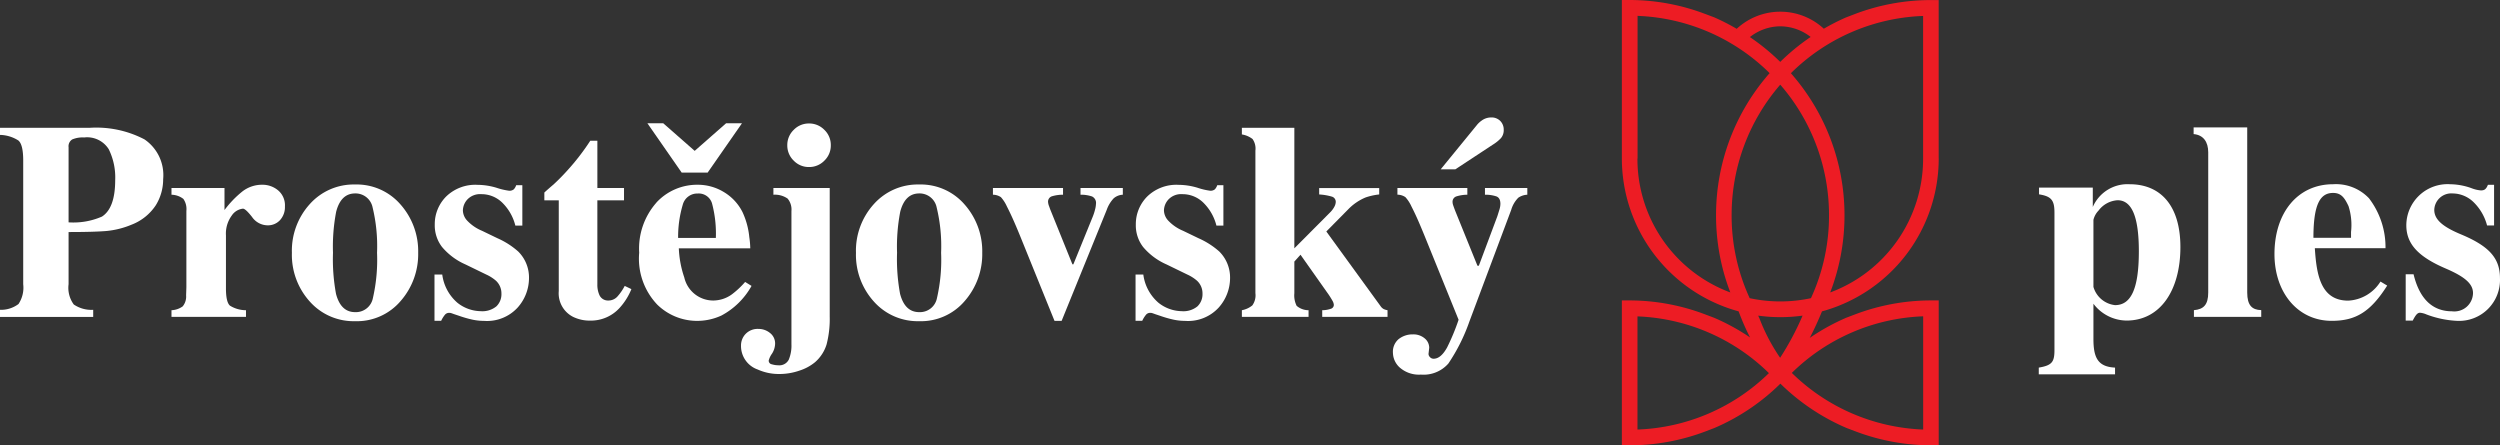
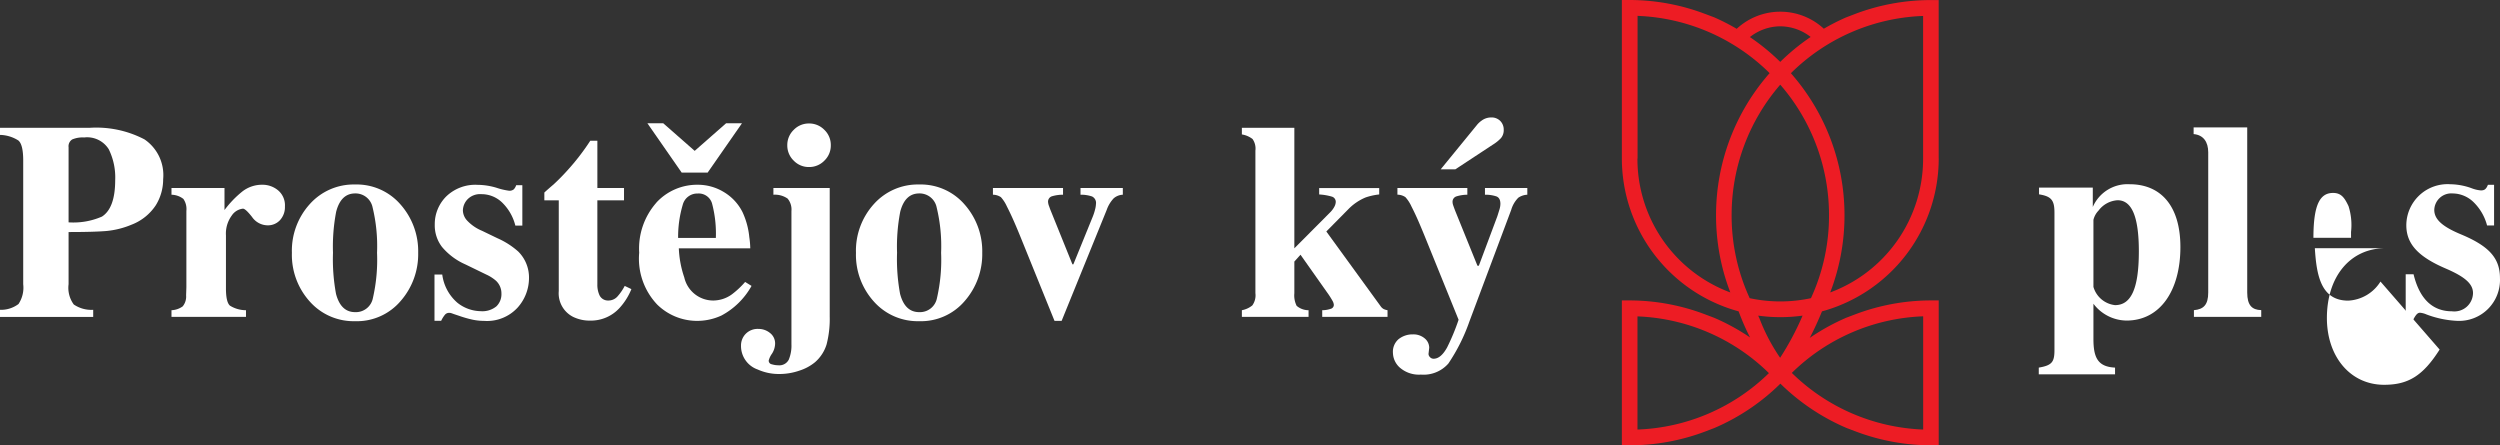
<svg xmlns="http://www.w3.org/2000/svg" width="156.063" height="27.799" viewBox="0 0 156.063 27.799">
  <rect x="0" y="0" width="156.063" height="27.799" fill="#333333" stroke="none" />
  <g id="g10" transform="translate(-16.458 61.144)">
    <g id="g12">
      <g id="Group_1" data-name="Group 1">
        <g id="g20" transform="translate(148.49 -42.096)">
          <path id="path22" d="M0,0A1.584,1.584,0,0,1-1.349-1.139V-5.323A1.246,1.246,0,0,1-1.032-5.9,1.606,1.606,0,0,1,.157-6.548c.892,0,1.329,1.032,1.329,3.187C1.487-.945.963,0,0,0M.911-7.547a2.364,2.364,0,0,0-2.3,1.419V-7.336H-4.745v.42c.771.123.963.368.963,1.139V2.8c0,.735-.139.961-.979,1.1v.42H0V3.9c-1.069-.052-1.349-.613-1.349-1.787v-2.2A2.618,2.618,0,0,0,.717.963c2.1,0,3.363-1.875,3.363-4.588C4.08-6.2,2.853-7.547.911-7.547" fill="#fff" />
        </g>
        <g id="g24" transform="translate(153.414 -41.362)">
          <path id="path26" d="M0,0V-.42c.6-.052.893-.332.893-1.1v-8.753c0-.648-.3-1.085-.912-1.139v-.419H3.327V-1.523c0,.805.3,1.085.875,1.1V0Z" fill="#fff" />
        </g>
        <g id="g28" transform="translate(162.101 -49.1)">
-           <path id="path30" d="M0,0C.508,0,.717.3.964.824a3.87,3.87,0,0,1,.157,1.611V2.8H-1.227C-1.227.7-.805,0,0,0M2.959,5.532A2.515,2.515,0,0,1,.945,6.723c-1.716,0-1.979-1.609-2.084-3.273H3.273A5.027,5.027,0,0,0,2.241.333,2.847,2.847,0,0,0,0-.543c-2.189,0-3.659,1.751-3.659,4.36,0,2.4,1.453,4.167,3.572,4.167,1.488,0,2.415-.543,3.465-2.2Z" fill="#fff" />
+           <path id="path30" d="M0,0C.508,0,.717.3.964.824a3.87,3.87,0,0,1,.157,1.611V2.8H-1.227C-1.227.7-.805,0,0,0M2.959,5.532A2.515,2.515,0,0,1,.945,6.723c-1.716,0-1.979-1.609-2.084-3.273H3.273c-2.189,0-3.659,1.751-3.659,4.36,0,2.4,1.453,4.167,3.572,4.167,1.488,0,2.415-.543,3.465-2.2Z" fill="#fff" />
        </g>
        <g id="g32" transform="translate(171.714 -47.068)">
          <path id="path34" d="M0,0A3.131,3.131,0,0,0-.823-1.436,1.891,1.891,0,0,0-2.136-2a1.066,1.066,0,0,0-.8.262,1.066,1.066,0,0,0-.36.757C-3.3-.387-2.8.069-1.615.56.14,1.295.805,2.048.805,3.291a2.555,2.555,0,0,1-.759,1.93,2.555,2.555,0,0,1-1.941.731,6.2,6.2,0,0,1-1.891-.4,1.254,1.254,0,0,0-.4-.105c-.157,0-.263.123-.455.491H-5.08V3.045h.491c.368,1.523,1.172,2.312,2.4,2.312a1.168,1.168,0,0,0,.911-.276,1.168,1.168,0,0,0,.4-.862c0-.56-.473-1-1.681-1.523C-4.324,1.944-5.041,1.137-5.041-.019A2.576,2.576,0,0,1-4.22-1.89a2.576,2.576,0,0,1,1.925-.685,4.046,4.046,0,0,1,1.367.263,2.048,2.048,0,0,0,.543.123c.228,0,.332-.087.437-.349H.437V0Z" fill="#fff" />
        </g>
        <g id="g36" transform="translate(125.683 -42.53)">
          <path id="path38" d="M0,0A12.321,12.321,0,0,1-1.128-5.184a12.422,12.422,0,0,1,3.036-8.144A12.417,12.417,0,0,1,4.952-5.184,12.321,12.321,0,0,1,3.824,0,9.128,9.128,0,0,1,0,0M10.829,1.137V8.2a12.369,12.369,0,0,1-8.2-3.535,12.342,12.342,0,0,1,8.2-3.533M1.9,3.72A11.58,11.58,0,0,1,.62,1.289l-.091-.2a10.115,10.115,0,0,0,2.773,0A17.651,17.651,0,0,1,1.9,3.72M-7.005,8.2V1.137A12.371,12.371,0,0,1,1.2,4.678,12.36,12.36,0,0,1-7,8.2m0-16.916v-8.907a12.379,12.379,0,0,1,8.244,3.575A13.392,13.392,0,0,0-2.1-5.184,13.323,13.323,0,0,0-1.208-.357a8.9,8.9,0,0,1-5.8-8.353m8.921-8.261a3.1,3.1,0,0,1,1.893.664,13.376,13.376,0,0,0-1.9,1.557A13.308,13.308,0,0,0,.012-16.3a3.1,3.1,0,0,1,1.9-.672m8.913-.645V-8.71a8.9,8.9,0,0,1-5.8,8.353,13.318,13.318,0,0,0,.893-4.827,13.386,13.386,0,0,0-3.347-8.859,12.352,12.352,0,0,1,8.251-3.575m.975,8.9V-18.61h-.488a13.4,13.4,0,0,0-4.661.841l-.625.239a13.3,13.3,0,0,0-1.395.709,4,4,0,0,0-2.719-1.063,3.994,3.994,0,0,0-2.72,1.069,13.606,13.606,0,0,0-1.4-.715l-.621-.233a13.324,13.324,0,0,0-4.656-.851H-7.98v9.892A9.9,9.9,0,0,0-.691.823,14.524,14.524,0,0,0,.024,2.452,13.431,13.431,0,0,0-2.215,1.225L-2.836.991A13.324,13.324,0,0,0-7.492.14H-7.98V9.185h.488a13.4,13.4,0,0,0,4.661-.841l.625-.239a13.326,13.326,0,0,0,4.122-2.77A13.421,13.421,0,0,0,6.039,8.1l.621.235a13.328,13.328,0,0,0,4.656.849H11.8V.14h-.488A13.406,13.406,0,0,0,6.655.983L6.03,1.22A13.46,13.46,0,0,0,3.748,2.48c.261-.5.523-1.059.764-1.656A9.9,9.9,0,0,0,11.8-8.721" fill="#ed1c24" />
        </g>
        <g id="g40" transform="translate(22.822 -47.623)">
          <path id="path42" d="M0,0Q.826-.53.827-2.277A3.984,3.984,0,0,0,.427-4.2a1.588,1.588,0,0,0-1.536-.74,1.668,1.668,0,0,0-.747.124.5.5,0,0,0-.227.483V.359A4.472,4.472,0,0,0,0,0M-6.364,5.819a1.814,1.814,0,0,0,1.156-.363,1.837,1.837,0,0,0,.293-1.233v-7.73q0-.984-.3-1.243A2.233,2.233,0,0,0-6.364-5.1v-.444H-.743a6.488,6.488,0,0,1,3.4.725,2.7,2.7,0,0,1,1.164,2.49A3.067,3.067,0,0,1,3.364-.712,3.165,3.165,0,0,1,1.86.5,5.363,5.363,0,0,1,.272.9Q-.52.964-2.083.964V4.223a1.758,1.758,0,0,0,.325,1.264,1.946,1.946,0,0,0,1.212.332v.444H-6.364Z" fill="#fff" />
        </g>
        <g id="g44" transform="translate(27.163 -41.779)">
          <path id="path46" d="M0,0A1.274,1.274,0,0,0,.7-.24.965.965,0,0,0,.913-.929L.93-1.442V-6.2a1.112,1.112,0,0,0-.188-.748A1.253,1.253,0,0,0,0-7.209v-.419H3.309v1.375A6.306,6.306,0,0,1,4.415-7.405a1.99,1.99,0,0,1,1.264-.427,1.513,1.513,0,0,1,.971.345,1.219,1.219,0,0,1,.432,1.011,1.207,1.207,0,0,1-.3.845,1.021,1.021,0,0,1-.791.332,1.193,1.193,0,0,1-.961-.52q-.408-.52-.569-.52a.965.965,0,0,0-.7.431A1.9,1.9,0,0,0,3.4-4.673v3.308q0,.864.251,1.081a1.9,1.9,0,0,0,1,.284V.417H0Z" fill="#fff" />
        </g>
        <g id="g48" transform="translate(37.435 -42.794)">
          <path id="path50" d="M0,0Q.3,1.134,1.187,1.135A1.081,1.081,0,0,0,2.3.264a10.682,10.682,0,0,0,.26-2.832A10.258,10.258,0,0,0,2.283-5.4a1.086,1.086,0,0,0-1.088-.875Q.307-6.275.01-5.14a11.5,11.5,0,0,0-.2,2.568A11.867,11.867,0,0,0,0,0M-1.635-5.613a3.674,3.674,0,0,1,2.821-1.22A3.62,3.62,0,0,1,4.023-5.588a4.4,4.4,0,0,1,1.105,3.02A4.436,4.436,0,0,1,4.035.439,3.589,3.589,0,0,1,1.187,1.7,3.661,3.661,0,0,1-1.639.473,4.346,4.346,0,0,1-2.755-2.568a4.331,4.331,0,0,1,1.12-3.045" fill="#fff" />
        </g>
        <g id="g52" transform="translate(43.581 -44.005)">
          <path id="path54" d="M0,0H.485a2.79,2.79,0,0,0,.956,1.769,2.385,2.385,0,0,0,1.433.517,1.384,1.384,0,0,0,.989-.3,1.051,1.051,0,0,0,.316-.8,1.075,1.075,0,0,0-.341-.8A2.5,2.5,0,0,0,3.233,0l-1.3-.632A4.015,4.015,0,0,1,.469-1.724,2.208,2.208,0,0,1,.017-3.115,2.442,2.442,0,0,1,.725-4.868,2.611,2.611,0,0,1,2.7-5.6a4.16,4.16,0,0,1,1.177.184,4.137,4.137,0,0,0,.776.183.421.421,0,0,0,.3-.089A.689.689,0,0,0,5.1-5.579h.384v2.525H5.049A3.04,3.04,0,0,0,4.24-4.479a1.847,1.847,0,0,0-1.315-.539,1.092,1.092,0,0,0-.865.324,1.043,1.043,0,0,0-.287.7.97.97,0,0,0,.256.615,2.687,2.687,0,0,0,.94.648l.953.46a4.961,4.961,0,0,1,1.3.828A2.285,2.285,0,0,1,5.9.239a2.771,2.771,0,0,1-.7,1.812,2.592,2.592,0,0,1-2.112.841,3.524,3.524,0,0,1-.7-.073,7.122,7.122,0,0,1-.875-.251l-.3-.1q-.162-.06-.2-.068a.408.408,0,0,0-.1-.009A.333.333,0,0,0,.66,2.5a1.806,1.806,0,0,0-.243.388H0Z" fill="#fff" />
        </g>
        <g id="g56" transform="translate(50.439 -48.638)">
          <path id="path58" d="M0,0V-.487Q.23-.7.572-.989q.452-.418.852-.863A14.281,14.281,0,0,0,2.867-3.72H3.31V-.768H4.973V0H3.309V5.255a1.536,1.536,0,0,0,.111.615.582.582,0,0,0,.564.384.758.758,0,0,0,.572-.243,3.236,3.236,0,0,0,.461-.669l.417.2A3.912,3.912,0,0,1,4.7,6.713a2.42,2.42,0,0,1-1.832.795A2.366,2.366,0,0,1,1.8,7.277,1.646,1.646,0,0,1,.9,5.664V0Z" fill="#fff" />
        </g>
        <g id="g60" transform="translate(61.145 -46.292)">
          <path id="path62" d="M0,0A7.335,7.335,0,0,0-.24-2.159a.866.866,0,0,0-.891-.613.94.94,0,0,0-.937.708A7.048,7.048,0,0,0-2.355,0ZM-4.273-7.157h.989l1.963,1.723L.64-7.157h.991L-.512-4.077H-2.133Zm.56,4.952A3.458,3.458,0,0,1-1.131-3.319a3.124,3.124,0,0,1,1.624.452A3.046,3.046,0,0,1,1.664-1.612,4.8,4.8,0,0,1,2.089-.043a5.441,5.441,0,0,1,.06.692h-4.46a6.336,6.336,0,0,0,.34,1.816A1.853,1.853,0,0,0-.165,3.908,2,2,0,0,0,1,3.524a5.34,5.34,0,0,0,.828-.776l.4.248A4.645,4.645,0,0,1,.348,4.845a3.612,3.612,0,0,1-1.589.333A3.559,3.559,0,0,1-3.657,4.164,4.16,4.16,0,0,1-4.785.921,4.326,4.326,0,0,1-3.713-2.2" fill="#fff" />
        </g>
        <g id="g64" transform="translate(66.005 -53.036)">
          <path id="path66" d="M0,0A1.307,1.307,0,0,1,.96-.4a1.316,1.316,0,0,1,.956.4,1.3,1.3,0,0,1,.4.96,1.3,1.3,0,0,1-.4.959,1.312,1.312,0,0,1-.956.4,1.3,1.3,0,0,1-.96-.4A1.308,1.308,0,0,1-.4.96,1.309,1.309,0,0,1,0,0M-3,12.736a1.044,1.044,0,0,1,.807-.311,1.123,1.123,0,0,1,.712.252.815.815,0,0,1,.32.677,1.21,1.21,0,0,1-.2.624,1.259,1.259,0,0,0-.2.425.232.232,0,0,0,.2.231,1.326,1.326,0,0,0,.392.06.658.658,0,0,0,.661-.351,2.282,2.282,0,0,0,.167-.963V5.063A1.061,1.061,0,0,0-.38,4.289a1.389,1.389,0,0,0-.887-.241V3.629H2.248v8.012a6.342,6.342,0,0,1-.192,1.74,2.4,2.4,0,0,1-.729,1.125,2.9,2.9,0,0,1-.952.516,3.828,3.828,0,0,1-1.3.217,3.207,3.207,0,0,1-1.323-.281,1.554,1.554,0,0,1-1.041-1.5A1.035,1.035,0,0,1-3,12.736" fill="#fff" />
        </g>
        <g id="g68" transform="translate(72.647 -42.794)">
          <path id="path70" d="M0,0Q.3,1.134,1.187,1.135A1.081,1.081,0,0,0,2.3.264a10.682,10.682,0,0,0,.26-2.832A10.258,10.258,0,0,0,2.283-5.4a1.086,1.086,0,0,0-1.088-.875Q.307-6.275.01-5.14a11.5,11.5,0,0,0-.2,2.568A11.867,11.867,0,0,0,0,0M-1.635-5.613a3.674,3.674,0,0,1,2.821-1.22A3.62,3.62,0,0,1,4.023-5.588a4.4,4.4,0,0,1,1.105,3.02A4.436,4.436,0,0,1,4.035.439,3.589,3.589,0,0,1,1.187,1.7,3.661,3.661,0,0,1-1.639.473,4.346,4.346,0,0,1-2.755-2.568a4.331,4.331,0,0,1,1.12-3.045" fill="#fff" />
        </g>
        <g id="g72" transform="translate(82.818 -49.406)">
          <path id="path74" d="M0,0V.417a2.422,2.422,0,0,0-.7.1A.349.349,0,0,0-.933.888a.9.9,0,0,0,.064.252c.043.123.075.212.1.269L.587,4.765H.644L1.86,1.776A3.257,3.257,0,0,0,2,1.34,1.588,1.588,0,0,0,2.056.991.444.444,0,0,0,1.808.525,2.156,2.156,0,0,0,1.091.417V0H3.733V.417a.938.938,0,0,0-.572.227,2.039,2.039,0,0,0-.435.723L-.088,8.293H-.532l-2.1-5.184q-.222-.548-.431-1.025t-.44-.931A2.269,2.269,0,0,0-3.876.572a.911.911,0,0,0-.5-.155V0Z" fill="#fff" />
        </g>
        <g id="g76" transform="translate(87.345 -44.005)">
-           <path id="path78" d="M0,0H.485a2.79,2.79,0,0,0,.956,1.769,2.385,2.385,0,0,0,1.433.517,1.384,1.384,0,0,0,.989-.3,1.051,1.051,0,0,0,.316-.8,1.075,1.075,0,0,0-.341-.8A2.5,2.5,0,0,0,3.233,0l-1.3-.632A4.015,4.015,0,0,1,.469-1.724,2.208,2.208,0,0,1,.017-3.115,2.442,2.442,0,0,1,.725-4.868,2.611,2.611,0,0,1,2.7-5.6a4.16,4.16,0,0,1,1.177.184,4.137,4.137,0,0,0,.776.183.421.421,0,0,0,.3-.089A.689.689,0,0,0,5.1-5.579h.384v2.525H5.049A3.04,3.04,0,0,0,4.24-4.479a1.847,1.847,0,0,0-1.315-.539,1.092,1.092,0,0,0-.865.324,1.043,1.043,0,0,0-.287.7.97.97,0,0,0,.256.615,2.687,2.687,0,0,0,.94.648l.953.46a4.961,4.961,0,0,1,1.3.828A2.285,2.285,0,0,1,5.9.239a2.771,2.771,0,0,1-.7,1.812,2.592,2.592,0,0,1-2.112.841,3.524,3.524,0,0,1-.7-.073,7.122,7.122,0,0,1-.875-.251l-.3-.1q-.162-.06-.2-.068a.408.408,0,0,0-.1-.009A.333.333,0,0,0,.66,2.5a1.806,1.806,0,0,0-.243.388H0Z" fill="#fff" />
-         </g>
+           </g>
        <g id="g80" transform="translate(93.982 -41.779)">
          <path id="path82" d="M0,0A1.437,1.437,0,0,0,.652-.3a1.072,1.072,0,0,0,.193-.763v-8.9a1.031,1.031,0,0,0-.18-.725A1.463,1.463,0,0,0,0-10.972v-.417H3.276v7.525L5.495-6.092a1.486,1.486,0,0,0,.281-.371A.7.7,0,0,0,5.86-6.74a.337.337,0,0,0-.235-.349,3.526,3.526,0,0,0-.8-.137v-.4H8.573v.4a3.819,3.819,0,0,0-.852.188,3.25,3.25,0,0,0-1.093.751L5.272-4.915,8.651-.264a.574.574,0,0,0,.2.191A.887.887,0,0,0,9.093,0V.417H5.016V0a1.668,1.668,0,0,0,.549-.093.254.254,0,0,0,.176-.24.576.576,0,0,0-.073-.235,5.3,5.3,0,0,0-.353-.551L3.66-3.464l-.384.427v1.979a1.451,1.451,0,0,0,.144.785A1.138,1.138,0,0,0,4.163,0V.417H0Z" fill="#fff" />
        </g>
        <g id="g84" transform="translate(110.157 -52.524)">
          <path id="path86" d="M0,0A2.408,2.408,0,0,1-.5.405L-2.847,1.949h-.916L-1.512-.805a1.414,1.414,0,0,1,.3-.283.994.994,0,0,1,.595-.2.759.759,0,0,1,.575.221.76.76,0,0,1,.213.545A.763.763,0,0,1,0,0M-6.373,12.537a1.391,1.391,0,0,1,.876-.283,1.085,1.085,0,0,1,.732.247.761.761,0,0,1,.285.589l-.044.384a.294.294,0,0,0,.091.2.3.3,0,0,0,.227.1q.456,0,.847-.712a13.674,13.674,0,0,0,.713-1.72L-4.719,6.228q-.222-.548-.43-1.028t-.44-.932a2.246,2.246,0,0,0-.376-.58.892.892,0,0,0-.5-.155V3.117H-2.1v.419a2.331,2.331,0,0,0-.671.1A.35.35,0,0,0-3.023,4a.618.618,0,0,0,.029.163c.021.068.065.191.132.367L-1.47,7.967h.088l1.15-3.074c.056-.171.1-.32.141-.448a1.269,1.269,0,0,0,.055-.337q0-.367-.243-.465A2.13,2.13,0,0,0-1,3.536V3.117H1.644v.419a1.078,1.078,0,0,0-.559.184,1.77,1.77,0,0,0-.447.763l-2.611,6.971a11.4,11.4,0,0,1-1.311,2.619A2.057,2.057,0,0,1-5,14.764a1.816,1.816,0,0,1-1.3-.424,1.264,1.264,0,0,1-.444-.925,1.033,1.033,0,0,1,.368-.877" fill="#fff" />
        </g>
      </g>
    </g>
  </g>
</svg>